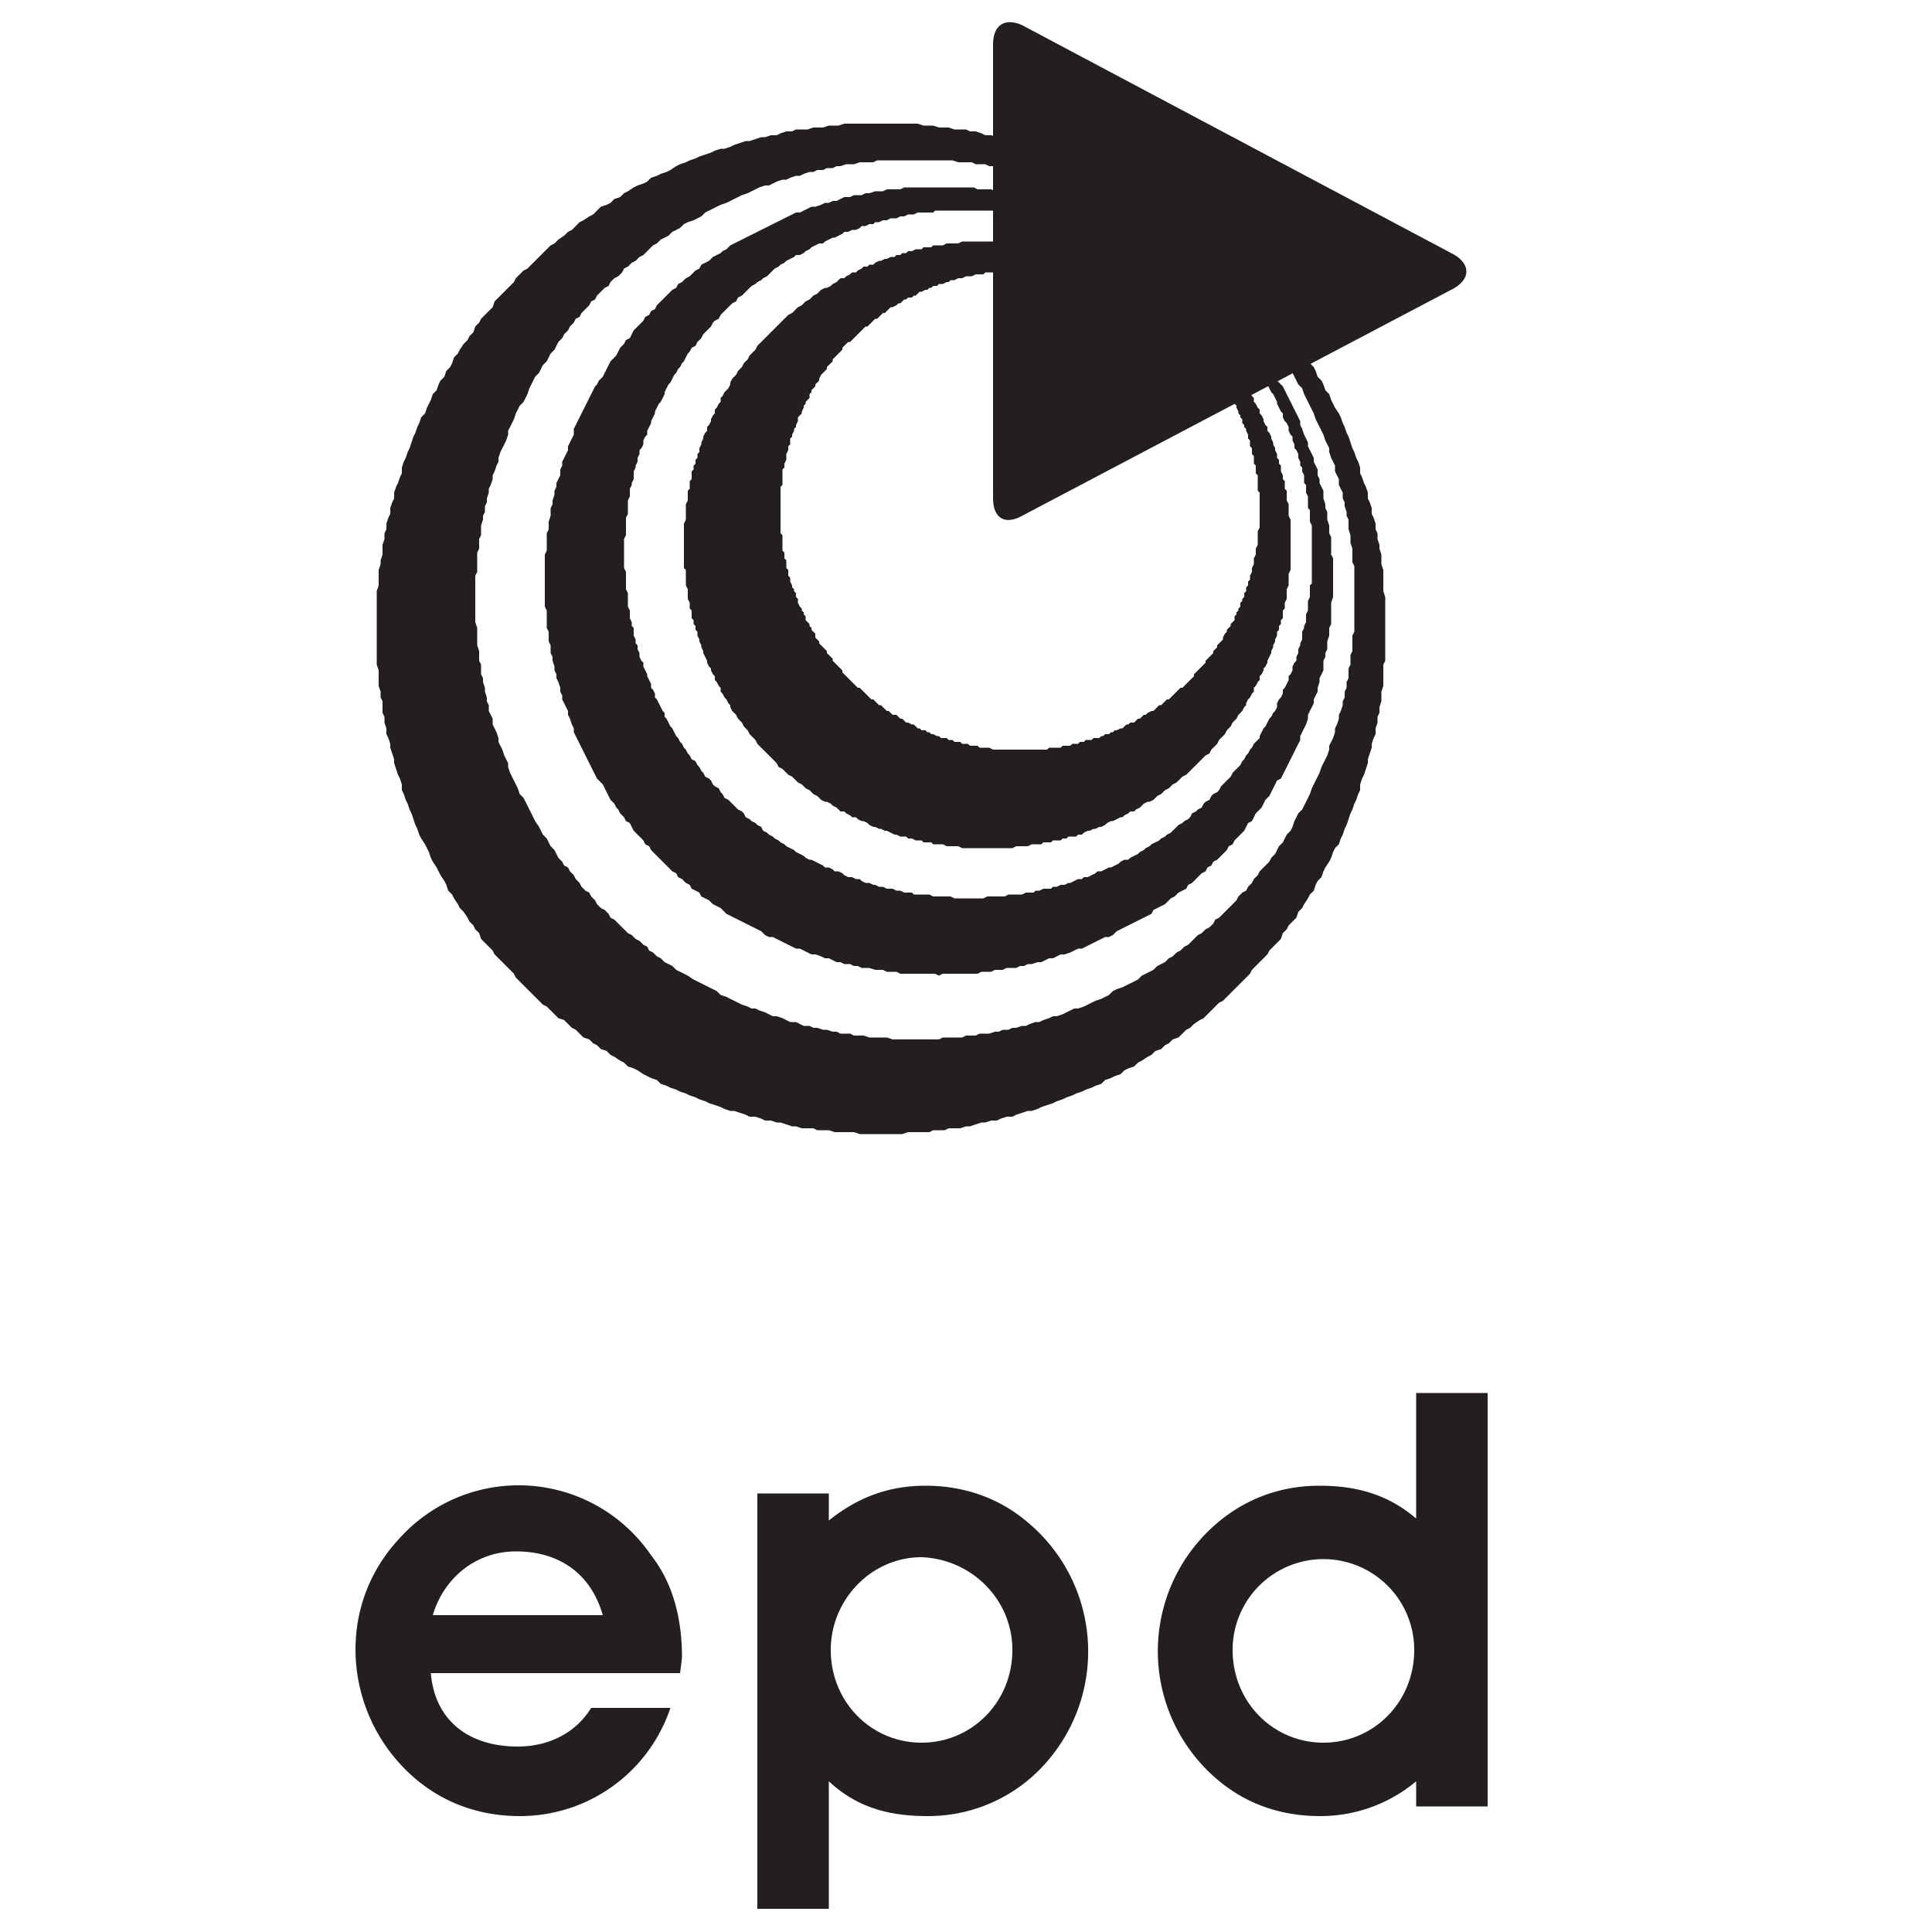
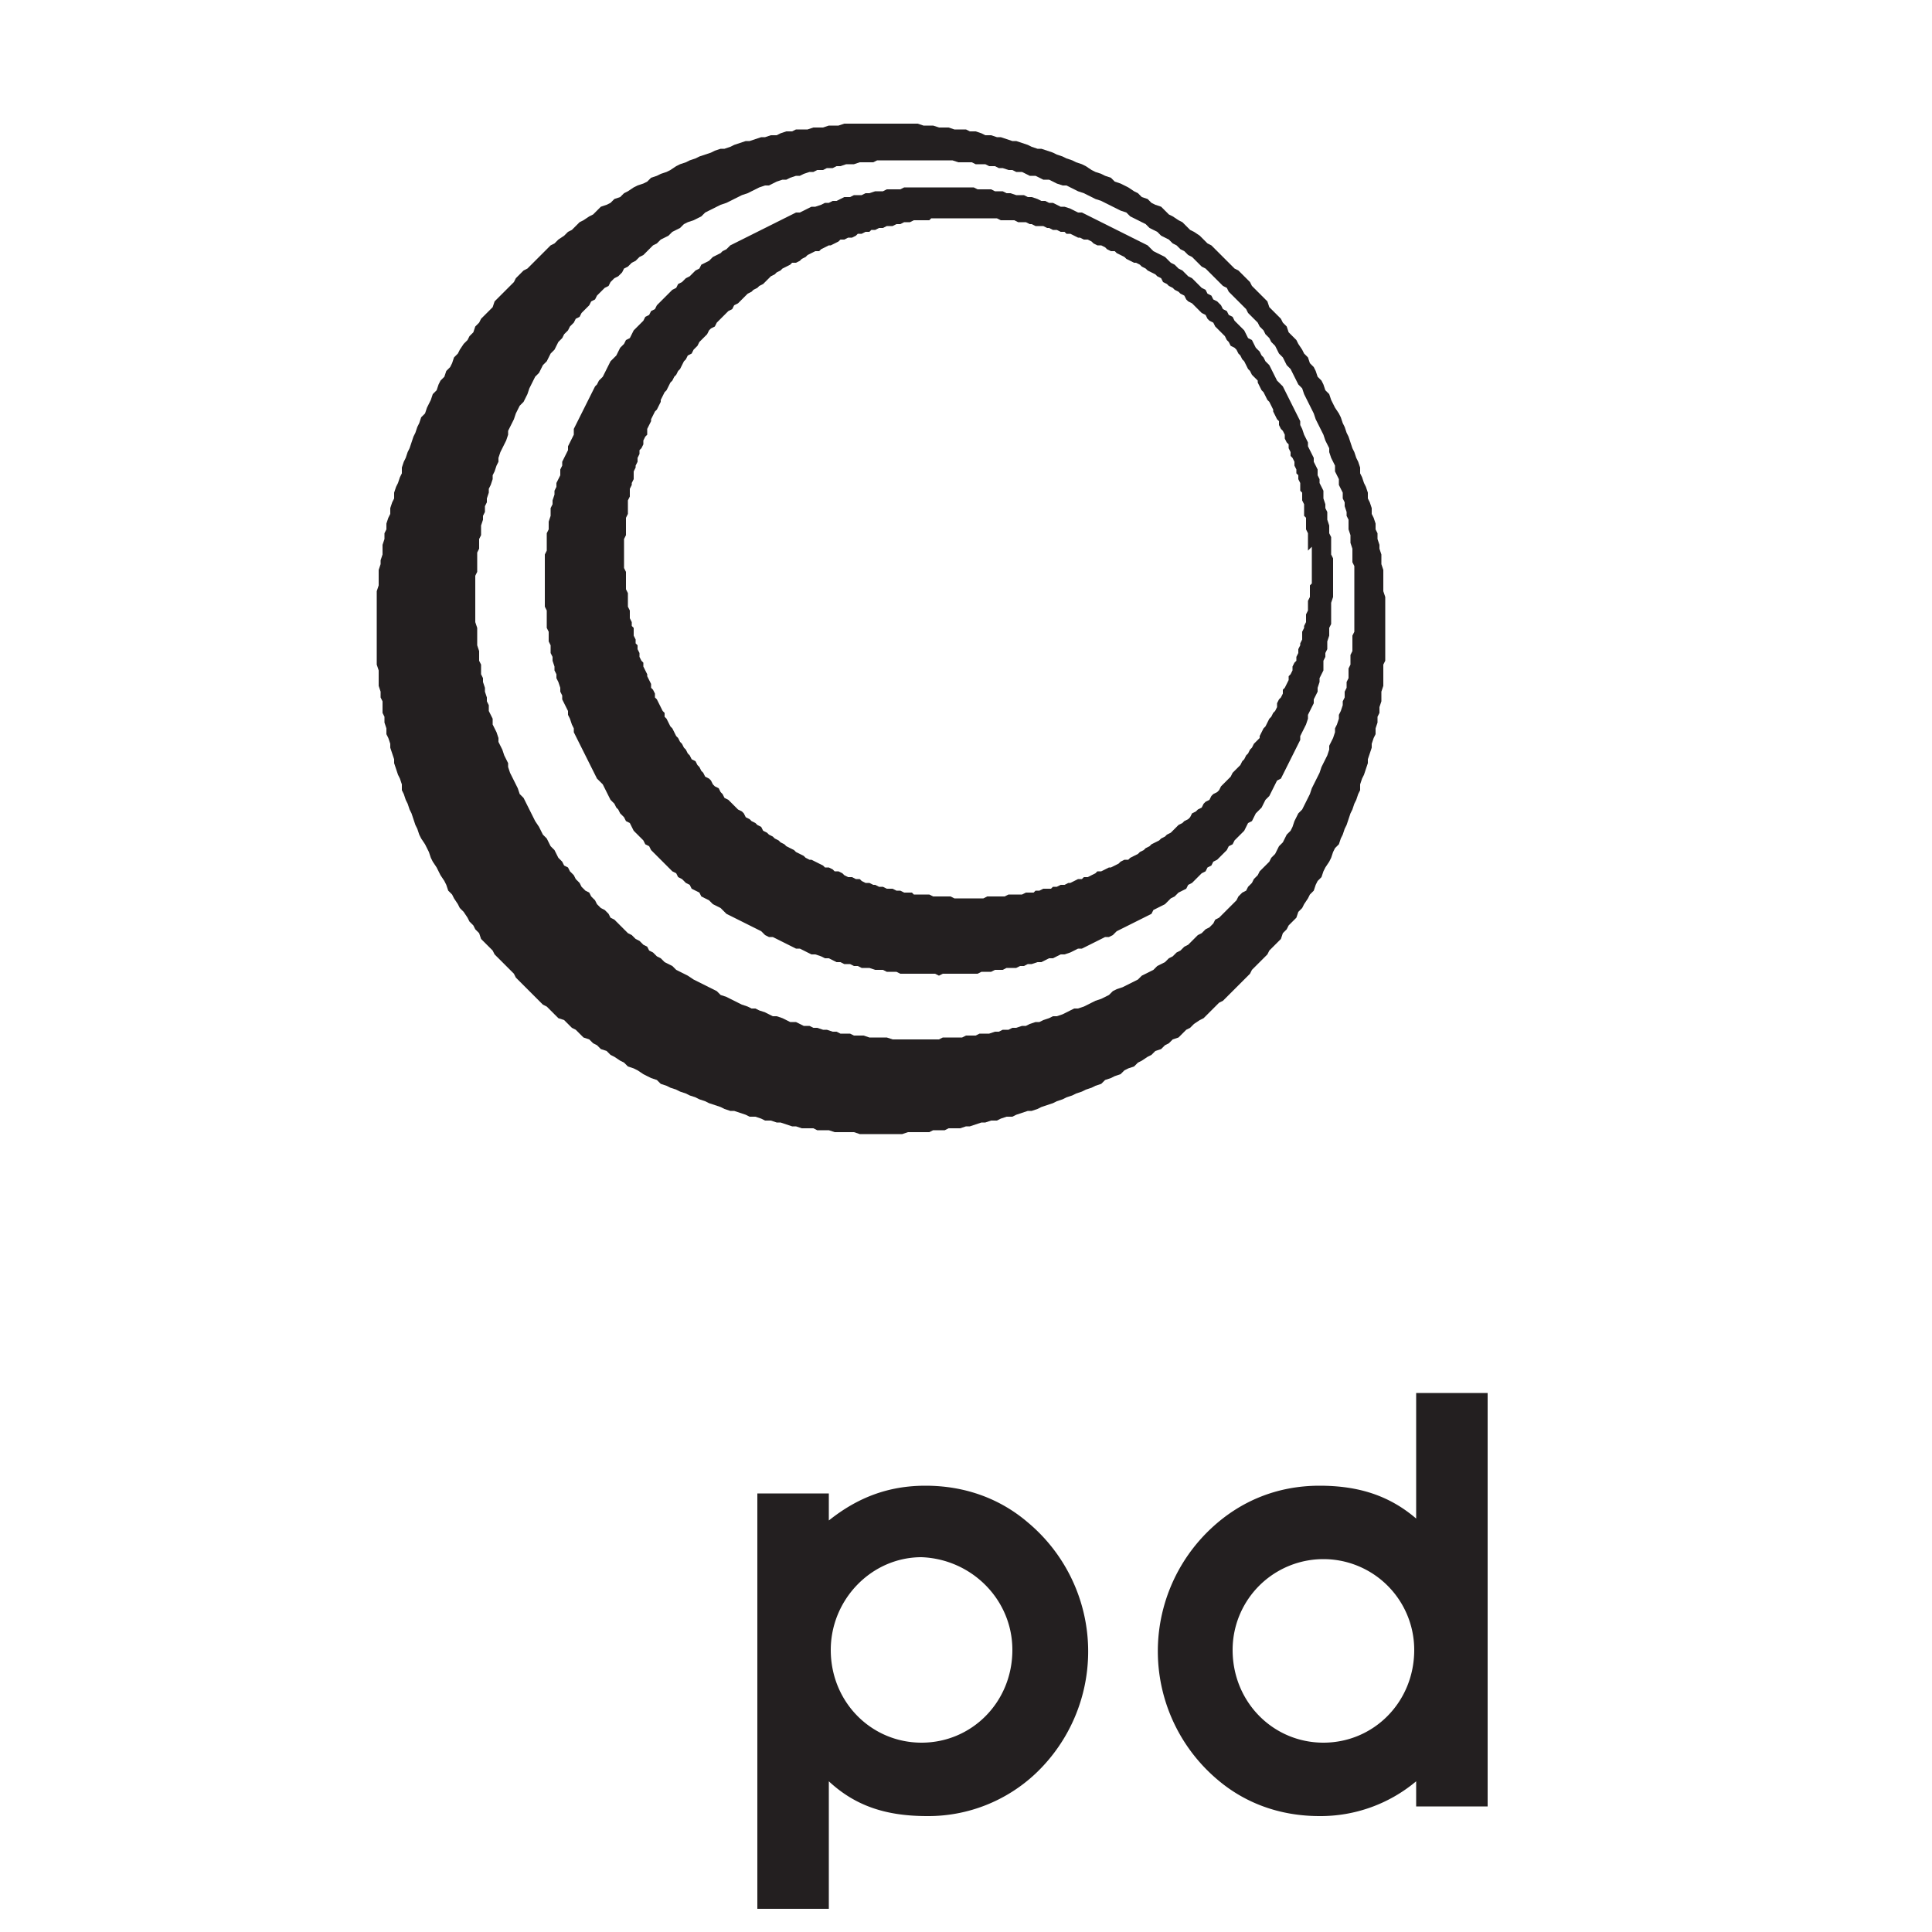
<svg xmlns="http://www.w3.org/2000/svg" viewBox="0 0 1000 1000">
  <style>.s0{fill:#231f20}</style>
  <g id="Layer 1">
-     <path id="&lt;Compound Path&gt;" fill-rule="evenodd" d="M268 904c16 0 30-7 38-20h41a82 82 0 0 1-78 56c-24 0-45-9-61-26a88 88 0 0 1-24-60c0-22 8-42 23-58a83 83 0 0 1 130 9c11 14 16 32 16 53l-1 8H223c2 24 19 38 45 38zm-1-101c-20 0-37 13-43 33h88c-6-21-22-33-45-33z" class="s0" />
    <path fill-rule="evenodd" d="M429 988h-37V773h37v14c15-12 31-18 50-18 21 0 39 7 53 19a87 87 0 0 1 4 130 81 81 0 0 1-56 22c-21 0-37-5-51-18zm48-86c-26 0-47-21-47-48 0-26 21-48 47-48 26 1 47 22 47 48 0 27-21 48-47 48zm256-181h37v214h-37v-13a77 77 0 0 1-50 18c-21 0-39-7-53-19a87 87 0 0 1-3-130c15-14 34-22 56-22 20 0 36 5 50 17zm-48 181c-26 0-47-21-47-48a47 47 0 1 1 94 0c0 27-21 48-47 48zm32-588v-5l-1-3v-11l-1-3v-5l-1-3v-2l-1-3v-3l-1-2v-3l-1-3-1-2v-3l-1-3-1-2v-3l-1-3-1-2-1-3-1-2v-3l-1-3-1-2-1-3-1-2-1-3-1-3-1-2-1-3-1-2-1-3-1-2-2-3-1-2-1-2-1-3-2-2-1-3-1-2-2-2-1-3-1-2-2-2-1-3-2-2-1-2-2-3-1-2-2-2-2-2-1-3-2-2-1-2-2-2-2-2-2-2-1-3-2-2-2-2-2-2-2-2-1-2-2-2-2-2-2-2-2-1-2-2-2-2-2-2-2-2-2-2-2-2-2-1-2-2-2-2-3-2-2-1-2-2-2-2-2-1-3-2-2-1-2-2-2-2-3-1-2-1-2-2-3-1-2-2-2-1-3-2-2-1-2-1-3-1-2-2-3-1-2-1-3-1-2-1-3-2-2-1-3-1-2-1-3-1-2-1-3-1-2-1-3-1-3-1h-2l-3-1-2-1-3-1-3-1h-2l-3-1-3-1h-2l-3-1h-3l-2-1-3-1h-3l-2-1h-6l-3-1h-5l-3-1h-5l-3-1h-38l-3 1h-5l-3 1h-5l-3 1h-6l-2 1h-3l-3 1-2 1h-3l-3 1h-2l-3 1-3 1h-2l-3 1-3 1-2 1-3 1h-2l-3 1-2 1-3 1-3 1-2 1-3 1-2 1-3 1-2 1-3 2-2 1-3 1-2 1-3 1-2 2-2 1-3 1-2 1-3 2-2 1-2 2-3 1-2 2-2 1-3 1-2 2-2 2-2 1-3 2-2 1-2 2-2 2-2 1-2 2-3 2-2 2-2 1-2 2-2 2-2 2-2 2-2 2-2 2-2 1-2 2-2 2-1 2-2 2-2 2-2 2-2 2-2 2-1 3-2 2-2 2-2 2-1 2-2 2-1 3-2 2-1 2-2 2-2 3-1 2-2 2-1 3-1 2-2 2-1 3-2 2-1 2-1 3-2 2-1 3-1 2-1 2-1 3-2 2-1 3-1 2-1 3-1 2-1 3-1 3-1 2-1 3-1 2-1 3v3l-1 2-1 3-1 2-1 3v3l-1 2-1 3v3l-1 2-1 3v3l-1 2v3l-1 3v5l-1 3v2l-1 3v8l-1 3v38l1 3v8l1 3v3l1 2v6l1 2v3l1 3v3l1 2 1 3v2l1 3 1 3v2l1 3 1 3 1 2 1 3v3l1 2 1 3 1 2 1 3 1 2 1 3 1 3 1 2 1 3 1 2 2 3 1 2 1 2 1 3 1 2 2 3 1 2 1 2 2 3 1 2 1 3 2 2 1 2 2 3 1 2 2 2 2 3 1 2 2 2 1 2 2 2 1 3 2 2 2 2 2 2 1 2 2 2 2 2 2 2 2 2 2 2 1 2 2 2 2 2 2 2 2 2 2 2 2 2 2 2 2 1 2 2 2 2 2 2 3 1 2 2 2 2 2 1 2 2 2 2 3 1 2 2 2 1 2 2 3 1 2 2 2 1 3 2 2 1 2 2 3 1 2 1 3 2 2 1 2 1 3 1 2 2 3 1 2 1 3 1 2 1 3 1 2 1 3 1 2 1 3 1 2 1 3 1 3 1 2 1 3 1h2l3 1 3 1 2 1h3l3 1 2 1h3l3 1h2l3 1 3 1h2l3 1h6l2 1h6l3 1h10l3 1h22l3-1h11l2-1h6l2-1h6l3-1h2l3-1 3-1h2l3-1h3l2-1 3-1h3l2-1 3-1 3-1h2l3-1 2-1 3-1 3-1 2-1 3-1 2-1 3-1 2-1 3-1 2-1 3-1 2-1 3-1 2-2 3-1 2-1 3-1 2-2 2-1 3-1 2-2 2-1 3-2 2-1 2-2 3-1 2-2 2-1 2-2 3-1 2-2 2-2 2-1 2-2 3-2 2-1 2-2 2-2 2-2 2-2 2-1 2-2 2-2 2-2 2-2 2-2 2-2 2-2 1-2 2-2 2-2 2-2 2-2 1-2 2-2 2-2 2-2 1-3 2-2 1-2 2-2 2-2 1-3 2-2 1-2 2-3 1-2 2-2 1-3 1-2 2-2 1-3 1-2 2-3 1-2 1-3 1-2 2-2 1-3 1-2 1-3 1-2 1-3 1-3 1-2 1-3 1-2 1-3 1-2v-3l1-3 1-2 1-3 1-3v-2l1-3 1-3v-2l1-3 1-2v-3l1-3v-3l1-2v-3l1-3v-5l1-3v-11l1-2v-25zm-16-6v19l-1 2v8l-1 2v5l-1 2v5l-1 2v3l-1 2v3l-1 2v2l-1 3-1 2v2l-1 3-1 2v2l-1 3-1 2-1 2v2l-1 3-1 2-1 2-1 2-1 3-1 2-1 2-1 2-1 2-1 3-1 2-1 2-1 2-1 2-2 2-1 2-1 2-1 3-1 2-2 2-1 2-1 2-2 2-1 2-1 2-2 2-1 2-2 2-1 1-2 2-1 2-2 2-1 2-2 2-1 2-2 1-2 2-1 2-2 2-2 2-1 1-2 2-2 2-2 1-1 2-2 2-2 1-2 2-2 1-2 2-1 1-2 2-2 1-2 2-2 1-2 2-2 1-2 2-2 1-2 1-2 2-2 1-2 1-2 1-2 2-2 1-2 1-2 1-2 1-3 1-2 1-2 2-2 1-2 1-3 1-2 1-2 1-2 1-3 1h-2l-2 1-2 1-2 1-3 1h-2l-2 1-3 1-2 1h-2l-3 1-2 1h-2l-3 1h-2l-2 1h-3l-2 1h-2l-3 1h-5l-2 1h-5l-2 1h-10l-2 1h-24l-3-1h-9l-3-1h-5l-2-1h-5l-2-1h-2l-3-1h-2l-3-1h-2l-2-1h-3l-2-1-2-1h-3l-2-1-2-1-3-1h-2l-2-1-2-1-3-1-2-1h-2l-2-1-3-1-2-1-2-1-2-1-2-1-3-1-2-2-2-1-2-1-2-1-2-1-2-1-2-1-3-2-2-1-2-1-2-1-2-2-2-1-2-1-2-2-2-1-2-2-2-1-1-2-2-1-2-2-2-1-2-2-2-1-2-2-1-1-2-2-2-2-2-1-1-2-2-2-2-1-2-2-1-2-2-2-1-2-2-1-2-2-1-2-2-2-1-2-2-2-1-2-2-1-1-2-2-2-1-2-1-2-2-2-1-2-1-2-2-2-1-2-1-2-2-3-1-2-1-2-1-2-1-2-1-2-1-2-2-2-1-3-1-2-1-2-1-2-1-2-1-3v-2l-1-2-1-2-1-3-1-2-1-2v-2l-1-3-1-2-1-2v-3l-1-2-1-2v-3l-1-2v-2l-1-3v-2l-1-3v-2l-1-2v-5l-1-2v-5l-1-3v-9l-1-3v-24l1-2v-10l1-2v-5l1-2v-5l1-3v-2l1-2v-3l1-2v-2l1-3v-2l1-2 1-3v-2l1-2 1-3 1-2v-2l1-3 1-2 1-2 1-2 1-3v-2l1-2 1-2 1-2 1-3 1-2 1-2 2-2 1-2 1-2 1-3 1-2 1-2 1-2 2-2 1-2 1-2 2-2 1-2 1-2 2-2 1-2 1-2 2-2 1-2 2-2 1-2 2-2 1-2 2-1 1-2 2-2 2-2 1-2 2-1 1-2 2-2 2-2 2-1 1-2 2-2 2-1 2-2 1-2 2-1 2-2 2-1 2-2 2-1 2-2 1-1 2-2 2-1 2-2 2-1 2-1 2-2 2-1 2-1 2-2 2-1 3-1 2-1 2-1 2-2 2-1 2-1 2-1 2-1 3-1 2-1 2-1 2-1 2-1 3-1 2-1 2-1 2-1 3-1h2l2-1 2-1 3-1h2l2-1 3-1h2l2-1 3-1h2l2-1h3l2-1h3l2-1h2l3-1h4l3-1h7l2-1h39l3 1h7l2 1h5l2 1h3l2 1h2l3 1h2l2 1h3l2 1 2 1h3l2 1 2 1h3l2 1 2 1 3 1h2l2 1 2 1 2 1 3 1 2 1 2 1 2 1 3 1 2 1 2 1 2 1 2 1 2 1 3 1 2 2 2 1 2 1 2 1 2 1 2 2 2 1 2 1 2 2 2 1 2 1 2 2 2 1 2 2 2 1 2 2 2 1 2 2 1 1 2 2 2 1 2 2 2 2 1 1 2 2 2 2 2 1 1 2 2 2 2 2 1 1 2 2 2 2 1 2 2 2 1 1 2 2 1 2 2 2 1 2 2 2 1 2 2 2 1 2 1 2 2 2 1 2 1 2 2 2 1 2 1 2 1 2 1 2 2 2 1 3 1 2 1 2 1 2 1 2 1 2 1 3 1 2 1 2 1 2 1 2 1 3 1 2 1 2v2l1 3 1 2 1 2v3l1 2 1 2v3l1 2 1 2v3l1 2v2l1 3v2l1 2v5l1 3v4l1 3v7l1 2v12z" class="s0" />
-     <path fill-rule="evenodd" d="M690 292v-3l-1-2v-9l-1-2v-4l-1-3v-4l-1-2v-2l-1-3v-4l-1-2-1-2v-2l-1-2v-3l-1-2-1-2v-2l-1-2-1-2-1-2v-2l-1-2-1-2-1-3-1-2v-2l-1-2-1-2-1-2-1-2-1-2-1-2-1-2-1-2-1-2-1-1-2-2-1-2-1-2-1-2-1-2-2-2-1-2-1-1-1-2-2-2-1-2-1-2-2-1-1-2-1-2-2-2-1-1-2-2-1-2-2-1-1-2-2-1-1-2-2-2-2-1-1-2-2-1-1-2-2-1-2-2-1-1-2-2-2-1-1-1-2-2-2-1-2-2-2-1-1-1-2-2-2-1-2-1-2-1-1-1-2-2-2-1-2-1-2-1-2-1-2-1-2-1-2-1-2-1-2-1-2-1-2-1-2-1-2-1-2-1-2-1-2-1-2-1h-2l-2-1-2-1-3-1h-2l-2-1-2-1h-2l-2-1h-2l-2-1-3-1h-2l-2-1h-4l-3-1h-2l-2-1h-4l-2-1h-7l-2-1h-36l-2 1h-7l-2 1h-4l-3 1h-2l-2 1h-4l-2 1h-3l-2 1-2 1h-2l-2 1h-2l-2 1-3 1h-2l-2 1-2 1-2 1h-2l-2 1-2 1-2 1-2 1-2 1-2 1-2 1-2 1-2 1-2 1-2 1-2 1-2 1-2 1-2 1-2 1-2 1-2 2-2 1-1 1-2 1-2 1-2 2-2 1-2 1-1 2-2 1-2 2-1 1-2 1-2 2-2 1-1 2-2 1-2 2-1 1-2 2-1 1-2 2-1 2-2 1-1 2-2 1-1 2-2 2-1 1-2 2-1 2-1 2-2 1-1 2-2 2-1 2-1 2-1 1-2 2-1 2-1 2-1 2-1 2-2 2-1 2-1 1-1 2-1 2-1 2-1 2-1 2-1 2-1 2-1 2-1 2-1 2-1 2v3l-1 2-1 2-1 2v2l-1 2-1 2-1 2v2l-1 2v3l-1 2-1 2v2l-1 2v2l-1 3v2l-1 2v4l-1 3v4l-1 2v9l-1 2v27l1 2v9l1 2v5l1 2v4l1 2v2l1 3v2l1 2v2l1 2 1 3v2l1 2v2l1 2 1 2 1 2v2l1 2 1 3 1 2v2l1 2 1 2 1 2 1 2 1 2 1 2 1 2 1 2 1 2 1 2 1 2 1 2 1 1 2 2 1 2 1 2 1 2 1 2 2 2 1 2 1 1 1 2 2 2 1 2 2 1 1 2 1 2 2 2 1 1 2 2 1 2 2 1 1 2 2 2 1 1 2 2 1 1 2 2 1 1 2 2 2 1 1 2 2 1 2 2 2 1 1 2 2 1 2 1 1 2 2 1 2 1 2 2 2 1 2 1 1 1 2 2 2 1 2 1 2 1 2 1 2 1 2 1 2 1 2 1 2 1 2 2 2 1h2l2 1 2 1 2 1 2 1 2 1 2 1h2l2 1 2 1 2 1h2l3 1 2 1h2l2 1 2 1h2l2 1h3l2 1h2l2 1h4l3 1h4l2 1h5l2 1h18l2 1 2-1h18l2-1h5l2-1h4l2-1h5l2-1h2l2-1h2l3-1h2l2-1 2-1h2l2-1 2-1h2l3-1 2-1 2-1h2l2-1 2-1 2-1 2-1 2-1 2-1h2l2-1 2-2 2-1 2-1 2-1 2-1 2-1 2-1 2-1 2-1 2-1 1-2 2-1 2-1 2-1 2-2 1-1 2-1 2-2 2-1 2-1 1-2 2-1 2-2 1-1 2-2 2-1 1-2 2-1 1-2 2-1 2-2 1-1 2-2 1-2 2-1 1-2 2-2 1-1 2-2 1-2 1-2 2-1 1-2 1-2 2-2 1-1 1-2 1-2 2-2 1-2 1-2 1-2 1-2 2-1 1-2 1-2 1-2 1-2 1-2 1-2 1-2 1-2 1-2 1-2v-2l1-2 1-2 1-2 1-3v-2l1-2 1-2 1-2v-2l1-2 1-2v-2l1-3v-2l1-2 1-2v-5l1-2v-2l1-2v-4l1-3v-4l1-2v-11l1-3v-15zm-11-9v19l-1 1v6l-1 2v5l-1 2v4l-1 2v1l-1 2v4l-1 2v1l-1 2v2l-1 2v2l-1 1-1 2v2l-1 2-1 1v2l-1 2-1 2-1 1v2l-1 2-1 1-1 2v2l-1 2-1 1-1 2-1 1-1 2-1 2-1 1-1 2-1 2v1l-2 2-1 1-1 2-1 1-1 2-1 1-1 2-1 1-1 2-1 1-2 2-1 1-1 2-1 1-1 1-2 2-1 1-1 2-1 1-2 1-1 1-1 2-2 1-1 1-1 2-2 1-1 1-2 1-1 2-1 1-2 1-1 1-2 1-1 1-2 2-1 1-2 1-1 1-2 1-1 1-2 1-2 1-1 1-2 1-1 1-2 1-1 1-2 1-2 1-1 1h-2l-2 1-1 1-2 1-2 1h-1l-2 1-2 1h-2l-1 1-2 1-2 1h-2l-1 1h-2l-2 1-2 1h-1l-2 1h-2l-2 1h-2l-1 1h-4l-2 1h-2l-1 1h-4l-2 1h-7l-2 1h-9l-2 1h-15l-2-1h-9l-2-1h-8l-1-1h-4l-2-1h-2l-2-1h-3l-2-1h-2l-2-1h-1l-2-1h-2l-2-1-1-1h-2l-2-1h-2l-2-1-1-1-2-1h-2l-1-1-2-1h-2l-1-1-2-1-2-1-2-1h-1l-2-1-1-1-2-1-2-1-1-1-2-1-2-1-1-1-2-1-1-1-2-1-1-1-2-1-1-1-2-1-1-2-2-1-1-1-2-1-1-1-2-1-1-2-1-1-2-1-1-1-2-2-1-1-1-1-2-1-1-2-1-1-1-2-2-1-1-1-1-2-1-1-2-1-1-2-1-1-1-2-1-1-1-2-2-1-1-2-1-1-1-2-1-1-1-2-1-1-1-2-1-1-1-2-1-2-1-1-1-2-1-2-1-1v-2l-1-1-1-2-1-2-1-2-1-1v-2l-1-2-1-1v-2l-1-2-1-2v-1l-1-2-1-2v-2l-1-1-1-2v-2l-1-2v-2l-1-1v-2l-1-2v-4l-1-1v-2l-1-2v-4l-1-2v-7l-1-2v-9l-1-2v-15l1-2v-9l1-2v-7l1-2v-4l1-2v-1l1-2v-4l1-2v-1l1-2v-2l1-2v-2l1-1 1-2v-2l1-2 1-1v-2l1-2 1-2v-1l1-2 1-2v-1l1-2 1-2 1-1 1-2 1-2v-1l1-2 1-2 1-1 1-2 1-2 1-1 1-2 1-1 1-2 1-1 1-2 1-2 1-1 1-2 2-1 1-2 1-1 1-1 1-2 1-1 2-2 1-1 1-2 1-1 2-1 1-2 1-1 1-1 2-2 1-1 1-1 2-1 1-2 2-1 1-1 1-1 2-2 1-1 2-1 1-1 2-1 1-1 2-1 1-1 2-2 1-1 2-1 1-1 2-1 1-1 2-1 2-1 1-1h2l2-1 1-1 2-1 1-1 2-1 2-1h2l1-1 2-1 2-1h1l2-1 2-1 1-1h2l2-1h2l2-1 1-1h2l2-1h2l1-1h2l2-1h2l2-1h3l2-1h2l2-1h3l2-1h8l1-1h34l2 1h7l2 1h4l2 1h1l2 1h4l2 1h1l2 1h2l2 1h2l1 1h2l2 1 2 1h1l2 1h2l2 1 1 1 2 1h2l2 1 1 1 2 1h2l1 1 2 1 2 1 1 1 2 1 2 1h1l2 1 1 1 2 1 1 1 2 1 2 1 1 1 2 1 1 2 2 1 1 1 2 1 1 1 2 1 1 1 2 1 1 2 1 1 2 1 1 1 2 2 1 1 1 1 2 1 1 2 1 1 2 1 1 2 1 1 1 1 2 2 1 1 1 2 1 1 1 2 2 1 1 1 1 2 1 1 1 2 1 1 1 2 1 2 1 1 1 2 1 1 2 2v1l1 2 1 2 1 1 1 2 1 2 1 1 1 2 1 2v1l1 2 1 2 1 1v2l1 2 1 1 1 2v2l1 2 1 1v2l1 2v2l1 1 1 2v2l1 2v2l1 1v2l1 2v4l1 1v4l1 2v6l1 1v6l1 2v9z" class="s0" />
-     <path fill-rule="evenodd" d="M668 274v-5l-1-2v-6l-1-2v-5l-1-1v-4l-1-1v-2l-1-2v-3l-1-1v-2l-1-1v-2l-1-2v-1l-1-2v-1l-1-2v-1l-1-2-1-1v-2l-1-1-1-2v-1l-1-2-1-1v-2l-1-1-1-2-1-1v-2l-1-1-1-2-1-1-1-1v-2l-1-1-1-2-1-1-1-1-1-2-1-1-1-1-1-2-1-1-1-1-1-2-1-1-1-1-1-1-1-2-1-1-1-1-1-1-1-2-2-1-1-1-1-1-1-1-1-1-2-1-1-2-1-1-1-1-1-1-2-1-1-1-1-1-1-1-2-1-1-1-1-1-2-1-1-1-1-1-2-1-1-1-1-1-2-1h-1l-2-1-1-1-1-1-2-1-1-1h-2l-1-1-2-1-1-1h-1l-2-1-2-1-1-1h-2l-1-1h-2l-1-1-2-1h-1l-2-1h-1l-2-1h-1l-2-1h-1l-2-1h-2l-1-1h-2l-1-1h-4l-1-1h-4l-1-1h-5l-2-1h-6l-2-1h-26l-2 1h-6l-2 1h-5l-1 1h-4l-1 1h-3l-2 1h-2l-1 1h-2l-1 1h-2l-1 1h-2l-2 1h-1l-2 1h-1l-2 1-1 1h-2l-1 1h-2l-1 1-2 1-1 1h-2l-1 1-2 1-1 1h-2l-1 1-1 1-2 1-1 1-2 1h-1l-2 1-1 1-1 1-2 1-1 1-1 1-2 1-1 1-1 1-2 1-1 1-1 1-1 1-2 1-1 1-1 1-1 1-2 2-1 1-1 1-1 1-1 1-1 1-1 1-2 2-1 1-1 1-1 1-1 2-1 1-1 1-1 1-1 2-1 1-1 1-1 2-1 1-1 1-1 2-1 1-1 1-1 2v1l-1 2-1 1-1 1-1 2-1 1v2l-1 1-1 2-1 1v2l-1 1-1 2v1l-1 2-1 1v2l-1 1-1 2v1l-1 2v1l-1 2v2l-1 1v2l-1 1v2l-1 1v2l-1 1v4l-1 1v4l-1 1v5l-1 2v8l-1 2v23l1 1v8l1 2v5l1 2v3l1 1v4l1 1v2l1 1v2l1 1v2l1 2v1l1 2v1l1 2v1l1 2 1 2v1l1 2 1 1v1l1 2 1 1v2l1 1 1 2 1 1v2l1 1 1 2 1 1 1 2 1 1v1l1 2 1 1 1 1 1 2 1 1 1 1 1 2 1 1 1 1 1 2 1 1 1 1 1 1 1 2 1 1 1 1 1 1 2 2 1 1 1 1 1 1 1 1 1 1 1 2 2 1 1 1 1 1 1 1 2 1 1 1 1 1 1 1 2 1 1 1 1 1 2 1 1 1 1 1 2 1 1 1 1 1 2 1h1l2 1 1 1 2 1 1 1 1 1h2l1 1 2 1 1 1h2l1 1 2 1h1l2 1 1 1 2 1h1l2 1h1l2 1h1l2 1 2 1h1l2 1h3l1 1h2l2 1h3l1 1h4l1 1h5l2 1h6l2 1h26l2-1h6l2-1h5l1-1h4l1-1h4l1-1h2l1-1h4l1-1h2l1-1 2-1h1l2-1h1l2-1h1l2-1 1-1 2-1h1l2-1 2-1h1l1-1 2-1 1-1h2l1-1 2-1 1-1 1-1 2-1h1l2-1 1-1 1-1 2-1 1-1 1-1 2-1 1-1 1-1 2-1 1-1 1-1 1-1 2-1 1-1 1-1 1-1 1-1 2-2 1-1 1-1 1-1 1-1 2-1 1-2 1-1 1-1 1-1 1-2 1-1 1-1 1-1 1-2 1-1 1-1 1-2 1-1 1-1 1-2 1-1 1-1 1-2 1-1v-1l1-2 1-1 1-2 1-1v-2l1-1 1-2 1-1v-2l1-1 1-2v-1l1-1 1-2v-1l1-2 1-2v-1l1-2v-1l1-2v-1l1-2v-2l1-1v-2l1-1v-2l1-1v-4l1-1v-3l1-2v-5l1-2v-6l1-2v-19zm-16-10v9l-1 2v7l-1 2v3l-1 2v3l-1 2v2l-1 2v2l-1 1v2l-1 1v2l-1 1v2l-1 1v1l-1 1v2l-1 1v1l-1 1v1l-1 1v2l-1 1-1 1v1l-1 1-1 1v1l-1 1-1 2v1l-1 1-1 1-1 1v1l-1 1-1 1v1l-1 1-1 1-1 1-1 1v1l-1 1-1 1-1 1-1 1-1 1-1 1v1l-1 1-1 1-1 1-1 1-1 1-1 1h-1l-1 1-1 1-1 1-1 1-1 1-1 1h-1l-1 1-1 1-1 1h-1l-1 1-1 1-1 1h-1l-2 1-1 1h-1l-1 1-1 1h-1l-1 1-1 1h-2l-1 1h-1l-1 1-1 1h-1l-2 1h-1l-1 1h-1l-1 1h-2l-1 1h-1l-1 1h-3l-1 1h-3l-1 1h-2l-1 1h-3l-1 1h-4l-1 1h-6l-1 1h-28l-2-1h-5l-1-1h-4l-1-1h-3l-1-1h-3l-1-1h-2l-1-1h-3l-1-1h-1l-2-1h-1l-1-1h-1l-1-1h-2l-1-1h-1l-1-1-1-1h-1l-2-1h-1l-1-1-1-1h-1l-1-1-1-1h-2l-1-1-1-1h-1l-1-1-1-1-1-1h-1l-1-1-1-1-1-1h-1l-1-1-1-1-1-1-1-1-1-1-1-1h-1l-1-1-1-1-1-1-1-1-1-1-1-1-1-1-1-1v-1l-1-1-1-1-1-1-1-1-1-1v-1l-1-1-1-1-1-1v-1l-1-1-1-1-1-1-1-1v-1l-1-1-1-1v-2l-1-1-1-1v-1l-1-1v-1l-1-1-1-1v-2l-1-1v-1l-1-1v-1l-1-1-1-2v-2l-1-1v-2l-1-1v-1l-1-1v-1l-1-2v-2l-1-1v-3l-1-1v-4l-1-1v-3l-1-1v-8l-1-1v-24l1-1v-8l1-1v-2l1-2v-3l1-2v-2l1-1v-3l1-1v-1l1-2v-1l1-1v-1l1-2v-2l1-1 1-1v-1l1-2v-1l1-1v-1l1-1 1-1v-2l1-1v-1l1-1 1-1v-1l1-1 1-1v-1l1-2 1-1 1-1 1-1v-1l1-1 1-1 1-1v-1l1-1 1-1 1-1 1-1 1-1v-1l1-1 1-1 1-1h1l1-1 1-1 1-1 1-1 1-1 1-1 1-1 1-1h1l1-1 1-1 1-1 1-1h1l1-1 1-1 1-1h1l1-1 1-1 1-1h1l2-1 1-1h1l1-1 1-1h1l1-1h2l1-1h1l1-1 1-1h1l2-1h1l1-1h1l1-1h2l1-1h2l2-1h1l1-1h2l2-1h2l2-1h3l2-1h4l1-1h9l1-1h16l1 1h9l1 1h4l1 1h4l2 1h2l1 1h3l1 1h1l1 1h3l1 1h1l2 1h1l1 1h1l1 1h2l1 1 1 1h1l1 1h1l2 1h1l1 1 1 1h1l1 1 1 1h1l2 1 1 1 1 1h1l1 1 1 1 1 1h1l1 1 1 1 1 1 1 1h1l1 1 1 1 1 1 1 1 1 1 1 1 1 1 1 1h1l1 1v1l1 1 1 1 1 1 1 1 1 1 1 1v1l1 1 1 1 1 1 1 1v1l1 1 1 1v1l1 2 1 1 1 1v1l1 1 1 1v1l1 1 1 1v2l1 1 1 1v1l1 1v1l1 2v1l1 1v1l1 1v2l1 1v1l1 1v1l1 2v2l1 1v3l1 1v3l1 1v4l1 1v4l1 1v8l1 1v8z" class="s0" />
-     <path id="&lt;Path&gt;" fill-rule="evenodd" d="M514 23c0-10 6-14 15-10l224 119c8 5 8 12 0 17L529 267c-9 5-15 1-15-9z" class="s0" />
+     <path fill-rule="evenodd" d="M690 292v-3l-1-2v-9l-1-2v-4l-1-3v-4l-1-2v-2l-1-3v-4l-1-2-1-2v-2l-1-2v-3l-1-2-1-2v-2l-1-2-1-2-1-2v-2l-1-2-1-2-1-3-1-2v-2l-1-2-1-2-1-2-1-2-1-2-1-2-1-2-1-2-1-2-1-1-2-2-1-2-1-2-1-2-1-2-2-2-1-2-1-1-1-2-2-2-1-2-1-2-2-1-1-2-1-2-2-2-1-1-2-2-1-2-2-1-1-2-2-1-1-2-2-2-2-1-1-2-2-1-1-2-2-1-2-2-1-1-2-2-2-1-1-1-2-2-2-1-2-2-2-1-1-1-2-2-2-1-2-1-2-1-1-1-2-2-2-1-2-1-2-1-2-1-2-1-2-1-2-1-2-1-2-1-2-1-2-1-2-1-2-1-2-1-2-1-2-1-2-1h-2l-2-1-2-1-3-1h-2l-2-1-2-1h-2l-2-1h-2l-2-1-3-1h-2l-2-1h-4l-3-1h-2l-2-1h-4l-2-1h-7l-2-1h-36l-2 1h-7l-2 1h-4l-3 1h-2l-2 1h-4l-2 1h-3l-2 1-2 1h-2l-2 1h-2l-2 1-3 1h-2l-2 1-2 1-2 1h-2l-2 1-2 1-2 1-2 1-2 1-2 1-2 1-2 1-2 1-2 1-2 1-2 1-2 1-2 1-2 1-2 1-2 1-2 2-2 1-1 1-2 1-2 1-2 2-2 1-2 1-1 2-2 1-2 2-1 1-2 1-2 2-2 1-1 2-2 1-2 2-1 1-2 2-1 1-2 2-1 2-2 1-1 2-2 1-1 2-2 2-1 1-2 2-1 2-1 2-2 1-1 2-2 2-1 2-1 2-1 1-2 2-1 2-1 2-1 2-1 2-2 2-1 2-1 1-1 2-1 2-1 2-1 2-1 2-1 2-1 2-1 2-1 2-1 2-1 2v3l-1 2-1 2-1 2v2l-1 2-1 2-1 2v2l-1 2v3l-1 2-1 2v2l-1 2v2l-1 3v2l-1 2v4l-1 3v4l-1 2v9l-1 2v27l1 2v9l1 2v5l1 2v4l1 2v2l1 3v2l1 2v2l1 2 1 3v2l1 2v2l1 2 1 2 1 2v2l1 2 1 3 1 2v2l1 2 1 2 1 2 1 2 1 2 1 2 1 2 1 2 1 2 1 2 1 2 1 2 1 1 2 2 1 2 1 2 1 2 1 2 2 2 1 2 1 1 1 2 2 2 1 2 2 1 1 2 1 2 2 2 1 1 2 2 1 2 2 1 1 2 2 2 1 1 2 2 1 1 2 2 1 1 2 2 2 1 1 2 2 1 2 2 2 1 1 2 2 1 2 1 1 2 2 1 2 1 2 2 2 1 2 1 1 1 2 2 2 1 2 1 2 1 2 1 2 1 2 1 2 1 2 1 2 1 2 2 2 1h2l2 1 2 1 2 1 2 1 2 1 2 1h2l2 1 2 1 2 1h2l3 1 2 1h2l2 1 2 1h2l2 1h3l2 1h2l2 1h4l3 1h4l2 1h5l2 1h18l2 1 2-1h18l2-1h5l2-1h4l2-1h5l2-1h2l2-1h2l3-1h2l2-1 2-1h2l2-1 2-1h2l3-1 2-1 2-1h2l2-1 2-1 2-1 2-1 2-1 2-1h2l2-1 2-2 2-1 2-1 2-1 2-1 2-1 2-1 2-1 2-1 2-1 1-2 2-1 2-1 2-1 2-2 1-1 2-1 2-2 2-1 2-1 1-2 2-1 2-2 1-1 2-2 2-1 1-2 2-1 1-2 2-1 2-2 1-1 2-2 1-2 2-1 1-2 2-2 1-1 2-2 1-2 1-2 2-1 1-2 1-2 2-2 1-1 1-2 1-2 2-2 1-2 1-2 1-2 1-2 2-1 1-2 1-2 1-2 1-2 1-2 1-2 1-2 1-2 1-2 1-2v-2l1-2 1-2 1-2 1-3v-2l1-2 1-2 1-2v-2l1-2 1-2v-2l1-3v-2l1-2 1-2v-5l1-2v-2l1-2v-4l1-3v-4l1-2v-11l1-3v-15zm-11-9v19l-1 1v6l-1 2v5l-1 2v4l-1 2v1l-1 2v4l-1 2v1l-1 2v2l-1 2v2l-1 1-1 2v2l-1 2-1 1v2l-1 2-1 2-1 1v2l-1 2-1 1-1 2v2l-1 2-1 1-1 2-1 1-1 2-1 2-1 1-1 2-1 2v1l-2 2-1 1-1 2-1 1-1 2-1 1-1 2-1 1-1 2-1 1-2 2-1 1-1 2-1 1-1 1-2 2-1 1-1 2-1 1-2 1-1 1-1 2-2 1-1 1-1 2-2 1-1 1-2 1-1 2-1 1-2 1-1 1-2 1-1 1-2 2-1 1-2 1-1 1-2 1-1 1-2 1-2 1-1 1-2 1-1 1-2 1-1 1-2 1-2 1-1 1h-2l-2 1-1 1-2 1-2 1h-1l-2 1-2 1h-2l-1 1-2 1-2 1h-2l-1 1h-2l-2 1-2 1h-1l-2 1h-2l-2 1h-2l-1 1h-4l-2 1h-2l-1 1h-4l-2 1h-7l-2 1h-9l-2 1h-15l-2-1h-9l-2-1h-8l-1-1h-4l-2-1h-2l-2-1h-3l-2-1h-2l-2-1h-1l-2-1h-2l-2-1-1-1h-2l-2-1h-2l-2-1-1-1-2-1h-2l-1-1-2-1h-2l-1-1-2-1-2-1-2-1h-1l-2-1-1-1-2-1-2-1-1-1-2-1-2-1-1-1-2-1-1-1-2-1-1-1-2-1-1-1-2-1-1-2-2-1-1-1-2-1-1-1-2-1-1-2-1-1-2-1-1-1-2-2-1-1-1-1-2-1-1-2-1-1-1-2-2-1-1-1-1-2-1-1-2-1-1-2-1-1-1-2-1-1-1-2-2-1-1-2-1-1-1-2-1-1-1-2-1-1-1-2-1-1-1-2-1-2-1-1-1-2-1-2-1-1v-2l-1-1-1-2-1-2-1-2-1-1v-2l-1-2-1-1v-2l-1-2-1-2v-1l-1-2-1-2v-2l-1-1-1-2v-2l-1-2v-2l-1-1v-2l-1-2v-4l-1-1v-2l-1-2v-4l-1-2v-7l-1-2v-9l-1-2v-15l1-2v-9l1-2v-7l1-2v-4l1-2v-1l1-2v-4l1-2v-1l1-2v-2l1-2v-2l1-1 1-2v-2l1-2 1-1v-2v-1l1-2 1-2v-1l1-2 1-2 1-1 1-2 1-2v-1l1-2 1-2 1-1 1-2 1-2 1-1 1-2 1-1 1-2 1-1 1-2 1-2 1-1 1-2 2-1 1-2 1-1 1-1 1-2 1-1 2-2 1-1 1-2 1-1 2-1 1-2 1-1 1-1 2-2 1-1 1-1 2-1 1-2 2-1 1-1 1-1 2-2 1-1 2-1 1-1 2-1 1-1 2-1 1-1 2-2 1-1 2-1 1-1 2-1 1-1 2-1 2-1 1-1h2l2-1 1-1 2-1 1-1 2-1 2-1h2l1-1 2-1 2-1h1l2-1 2-1 1-1h2l2-1h2l2-1 1-1h2l2-1h2l1-1h2l2-1h2l2-1h3l2-1h2l2-1h3l2-1h8l1-1h34l2 1h7l2 1h4l2 1h1l2 1h4l2 1h1l2 1h2l2 1h2l1 1h2l2 1 2 1h1l2 1h2l2 1 1 1 2 1h2l2 1 1 1 2 1h2l1 1 2 1 2 1 1 1 2 1 2 1h1l2 1 1 1 2 1 1 1 2 1 2 1 1 1 2 1 1 2 2 1 1 1 2 1 1 1 2 1 1 1 2 1 1 2 1 1 2 1 1 1 2 2 1 1 1 1 2 1 1 2 1 1 2 1 1 2 1 1 1 1 2 2 1 1 1 2 1 1 1 2 2 1 1 1 1 2 1 1 1 2 1 1 1 2 1 2 1 1 1 2 1 1 2 2v1l1 2 1 2 1 1 1 2 1 2 1 1 1 2 1 2v1l1 2 1 2 1 1v2l1 2 1 1 1 2v2l1 2 1 1v2l1 2v2l1 1 1 2v2l1 2v2l1 1v2l1 2v4l1 1v4l1 2v6l1 1v6l1 2v9z" class="s0" />
  </g>
</svg>